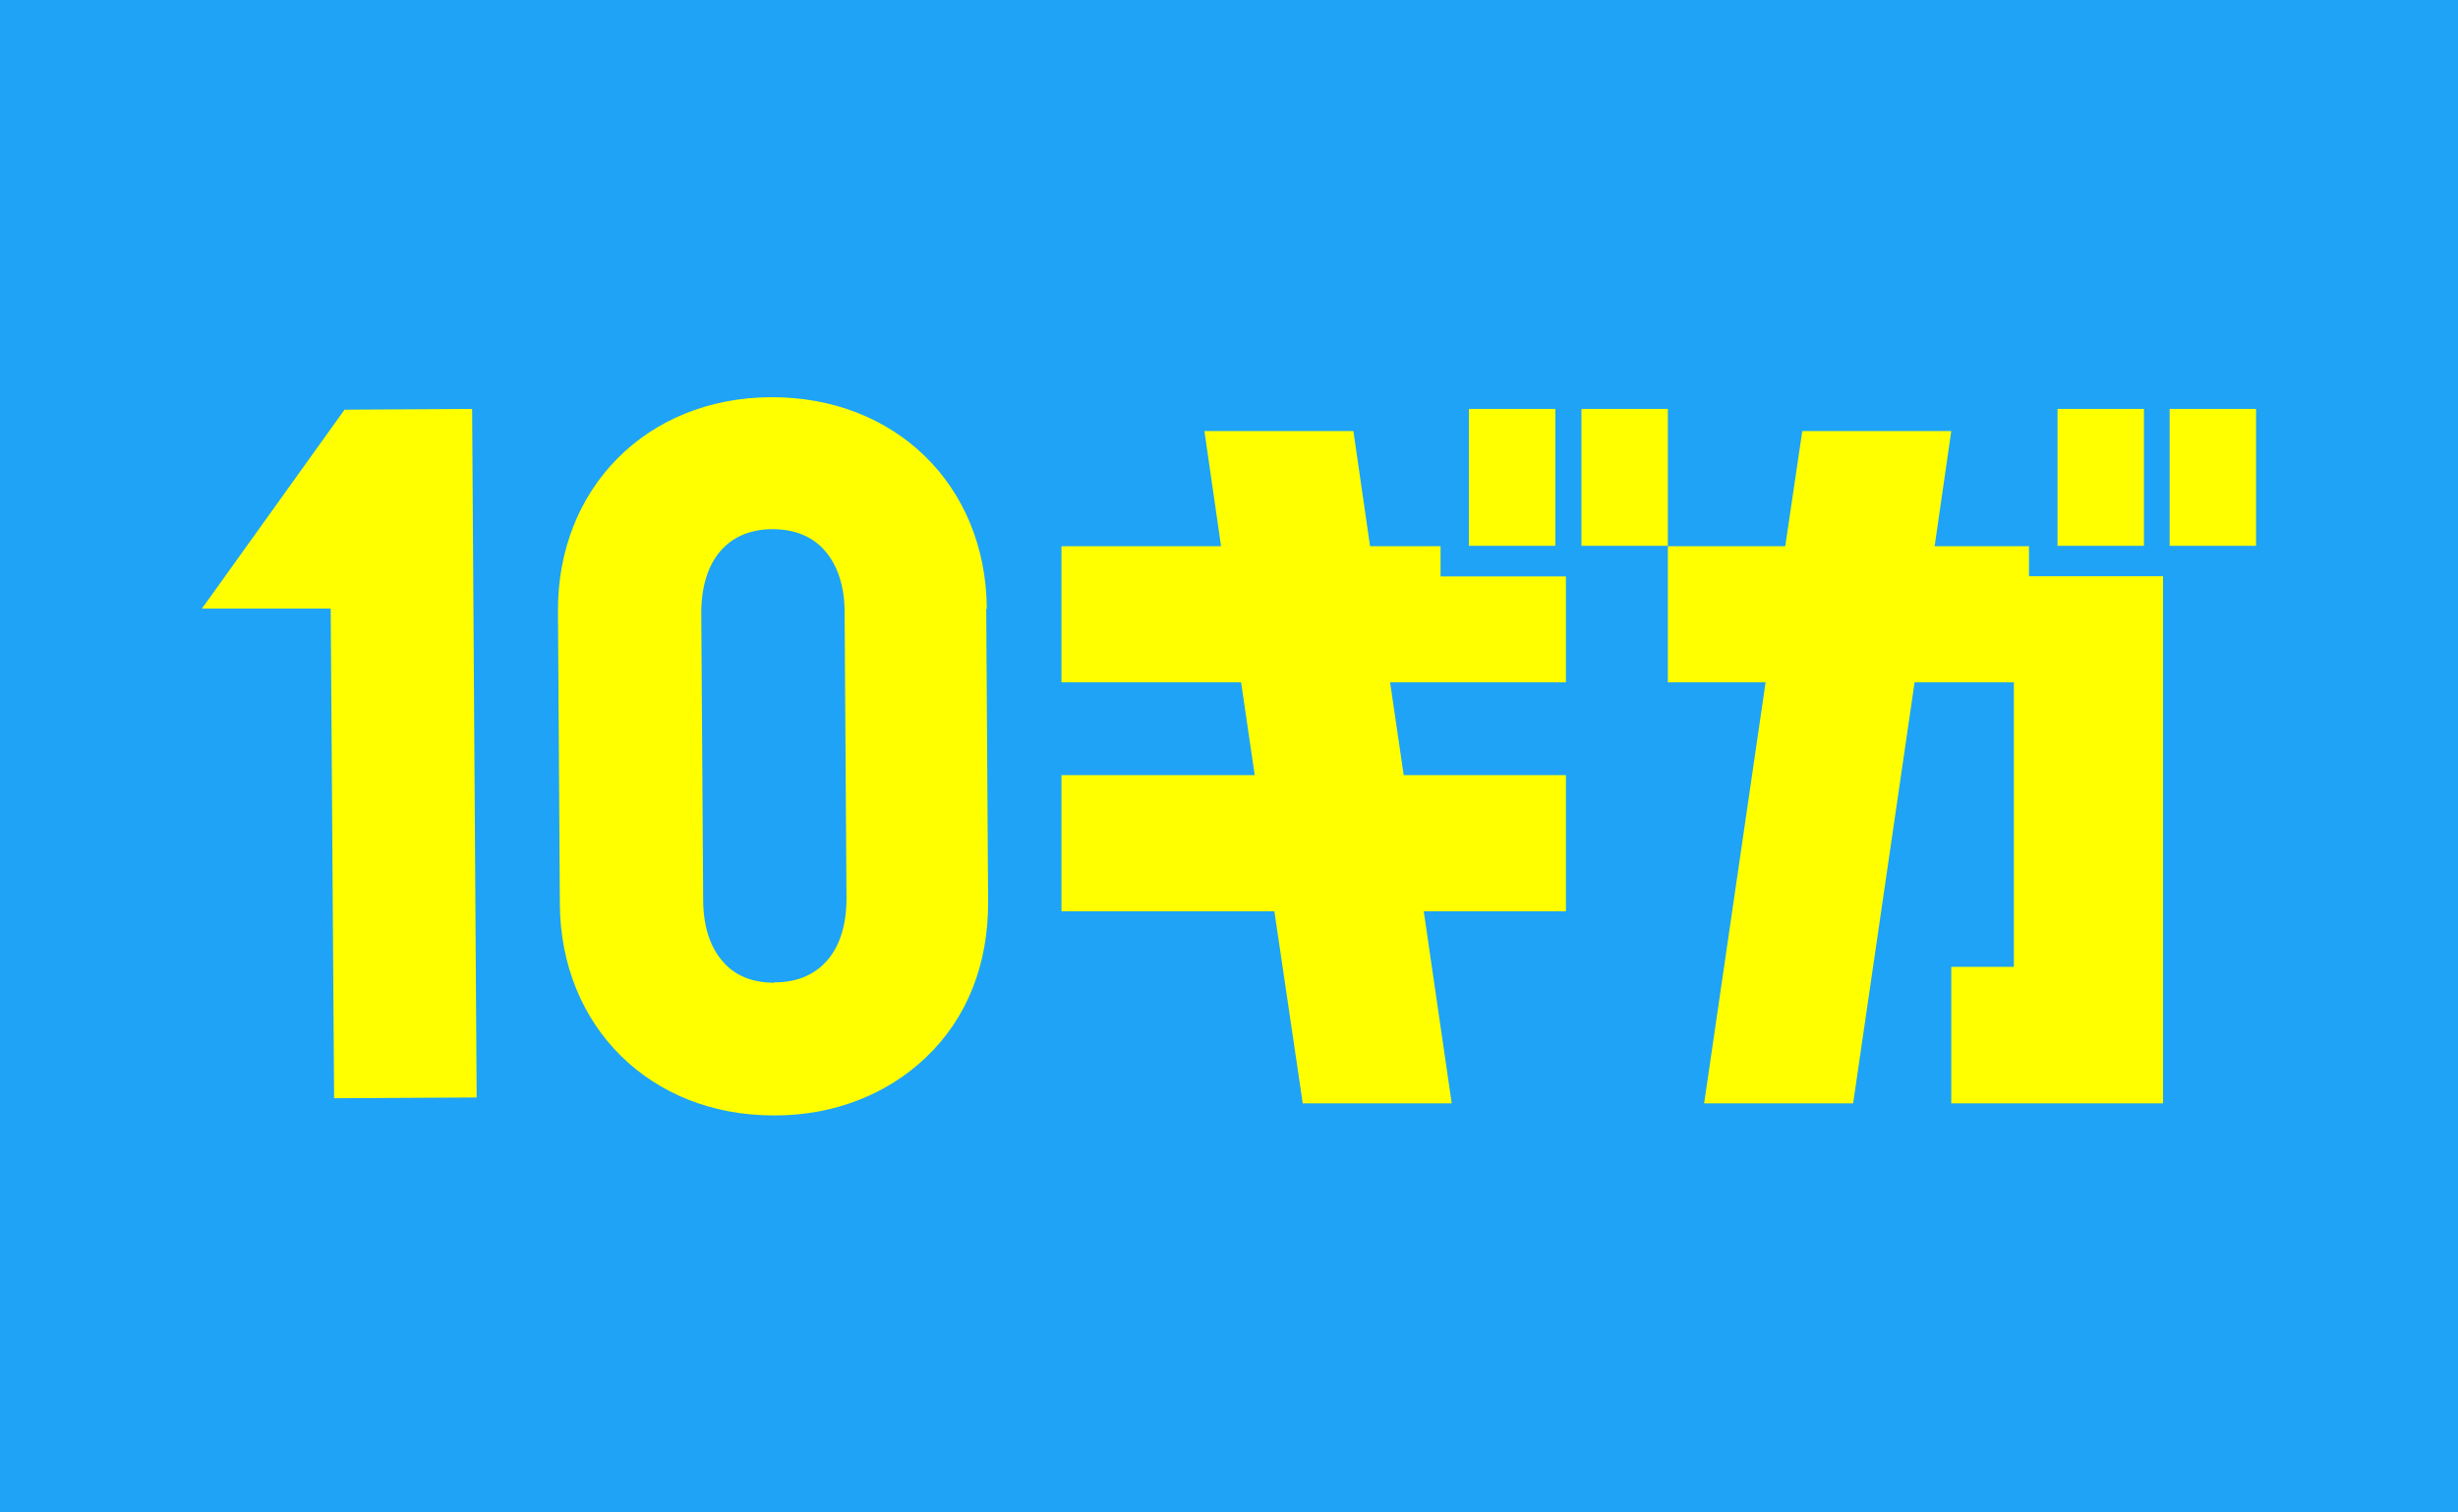
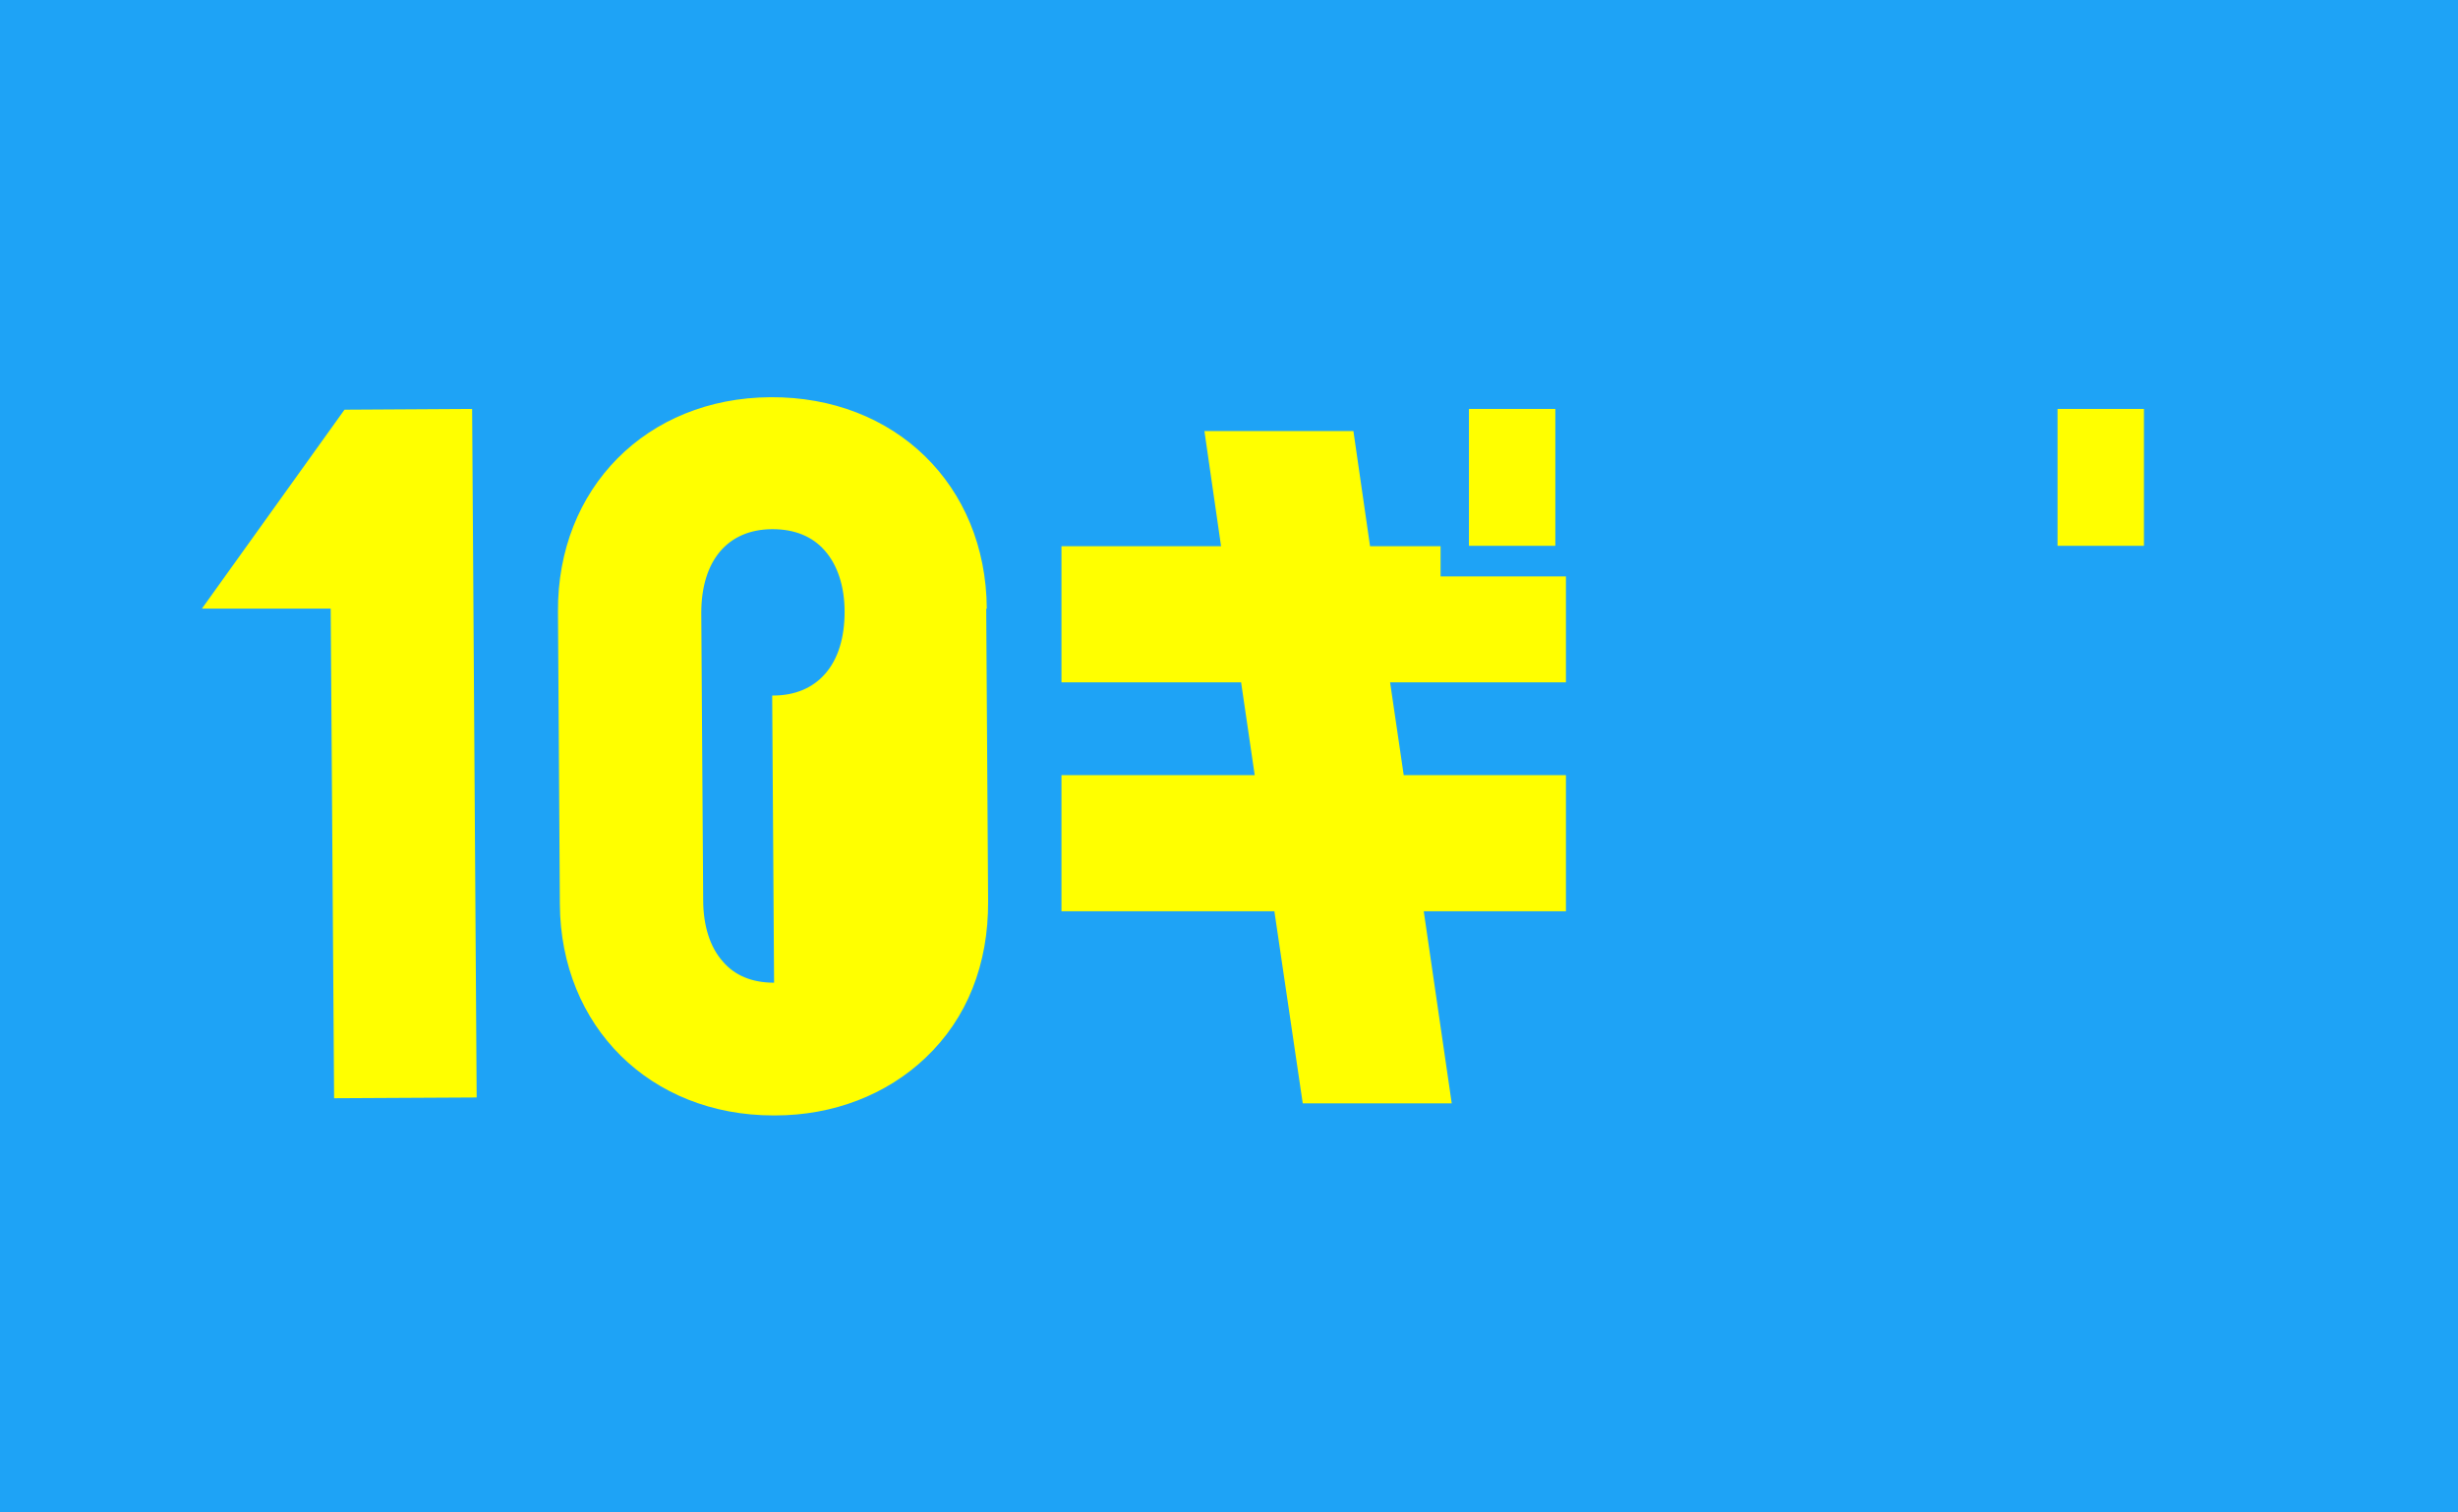
<svg xmlns="http://www.w3.org/2000/svg" id="a" data-name="レイヤー 1" viewBox="0 0 130 80">
  <rect y="0" width="130" height="80" style="fill: #1ea3f6; stroke-width: 0px;" />
  <g>
    <g>
      <path d="M10.74,32.19h6.75l.18,25.9,7.54-.04-.24-36.42-6.75.04-7.54,10.52" style="fill: #ff0; stroke-width: 0px;" />
-       <path d="M52.19,32.19c-.04-6.53-4.85-11.22-11.44-11.18-6.55.04-11.28,4.81-11.24,11.34l.1,15.47c.04,6.49,4.79,11.18,11.3,11.18h.08c3.09,0,5.91-1.1,7.96-3.05,2.2-2.08,3.33-4.95,3.31-8.28l-.1-15.47h.02ZM40.94,51.98c-1.16,0-2.08-.38-2.71-1.12-.68-.76-1.04-1.9-1.04-3.27l-.1-15.17c0-2.75,1.38-4.41,3.73-4.43h.04c1.16,0,2.1.38,2.75,1.12.68.76,1.06,1.9,1.06,3.25l.1,15.17c0,1.36-.34,2.49-1.02,3.27-.66.76-1.6,1.16-2.77,1.16h-.04v.02Z" style="fill: #ff0; stroke-width: 0px;" />
+       <path d="M52.19,32.19c-.04-6.53-4.85-11.22-11.44-11.18-6.55.04-11.28,4.81-11.24,11.34l.1,15.47c.04,6.49,4.79,11.18,11.3,11.18h.08c3.09,0,5.91-1.1,7.96-3.05,2.2-2.08,3.33-4.95,3.31-8.28l-.1-15.47h.02ZM40.94,51.98c-1.16,0-2.08-.38-2.71-1.12-.68-.76-1.04-1.9-1.04-3.27l-.1-15.17c0-2.75,1.38-4.41,3.73-4.43h.04c1.16,0,2.1.38,2.75,1.12.68.76,1.06,1.9,1.06,3.25c0,1.36-.34,2.49-1.02,3.27-.66.76-1.6,1.16-2.77,1.16h-.04v.02Z" style="fill: #ff0; stroke-width: 0px;" />
    </g>
    <g>
-       <path d="M107.31,30.49v-1.6h-4.99l.88-6.09h-7.88l-.9,6.09h-6.21v7.2h5.17l-3.25,22.27h7.88l3.25-22.27h5.25v15.05h-3.31v7.22h11.2v-27.88h-7.08Z" style="fill: #ff0; stroke-width: 0px;" />
      <path d="M82.26,21.63h-4.57v7.24h4.57v-7.24Z" style="fill: #ff0; stroke-width: 0px;" />
-       <path d="M88.21,21.63h-4.57v7.24h4.57v-7.24Z" style="fill: #ff0; stroke-width: 0px;" />
      <path d="M82.82,36.1v-5.61h-6.63v-1.6h-3.73l-.88-6.09h-7.88l.88,6.09h-8.44v7.2h9.5l.72,4.91h-10.22v7.2h11.26l1.5,10.16h7.88l-1.48-10.16h7.52v-7.2h-8.58l-.72-4.91h9.3Z" style="fill: #ff0; stroke-width: 0px;" />
      <path d="M113.39,21.63h-4.57v7.24h4.57v-7.24Z" style="fill: #ff0; stroke-width: 0px;" />
-       <path d="M119.32,21.63h-4.57v7.24h4.57v-7.24Z" style="fill: #ff0; stroke-width: 0px;" />
    </g>
  </g>
</svg>